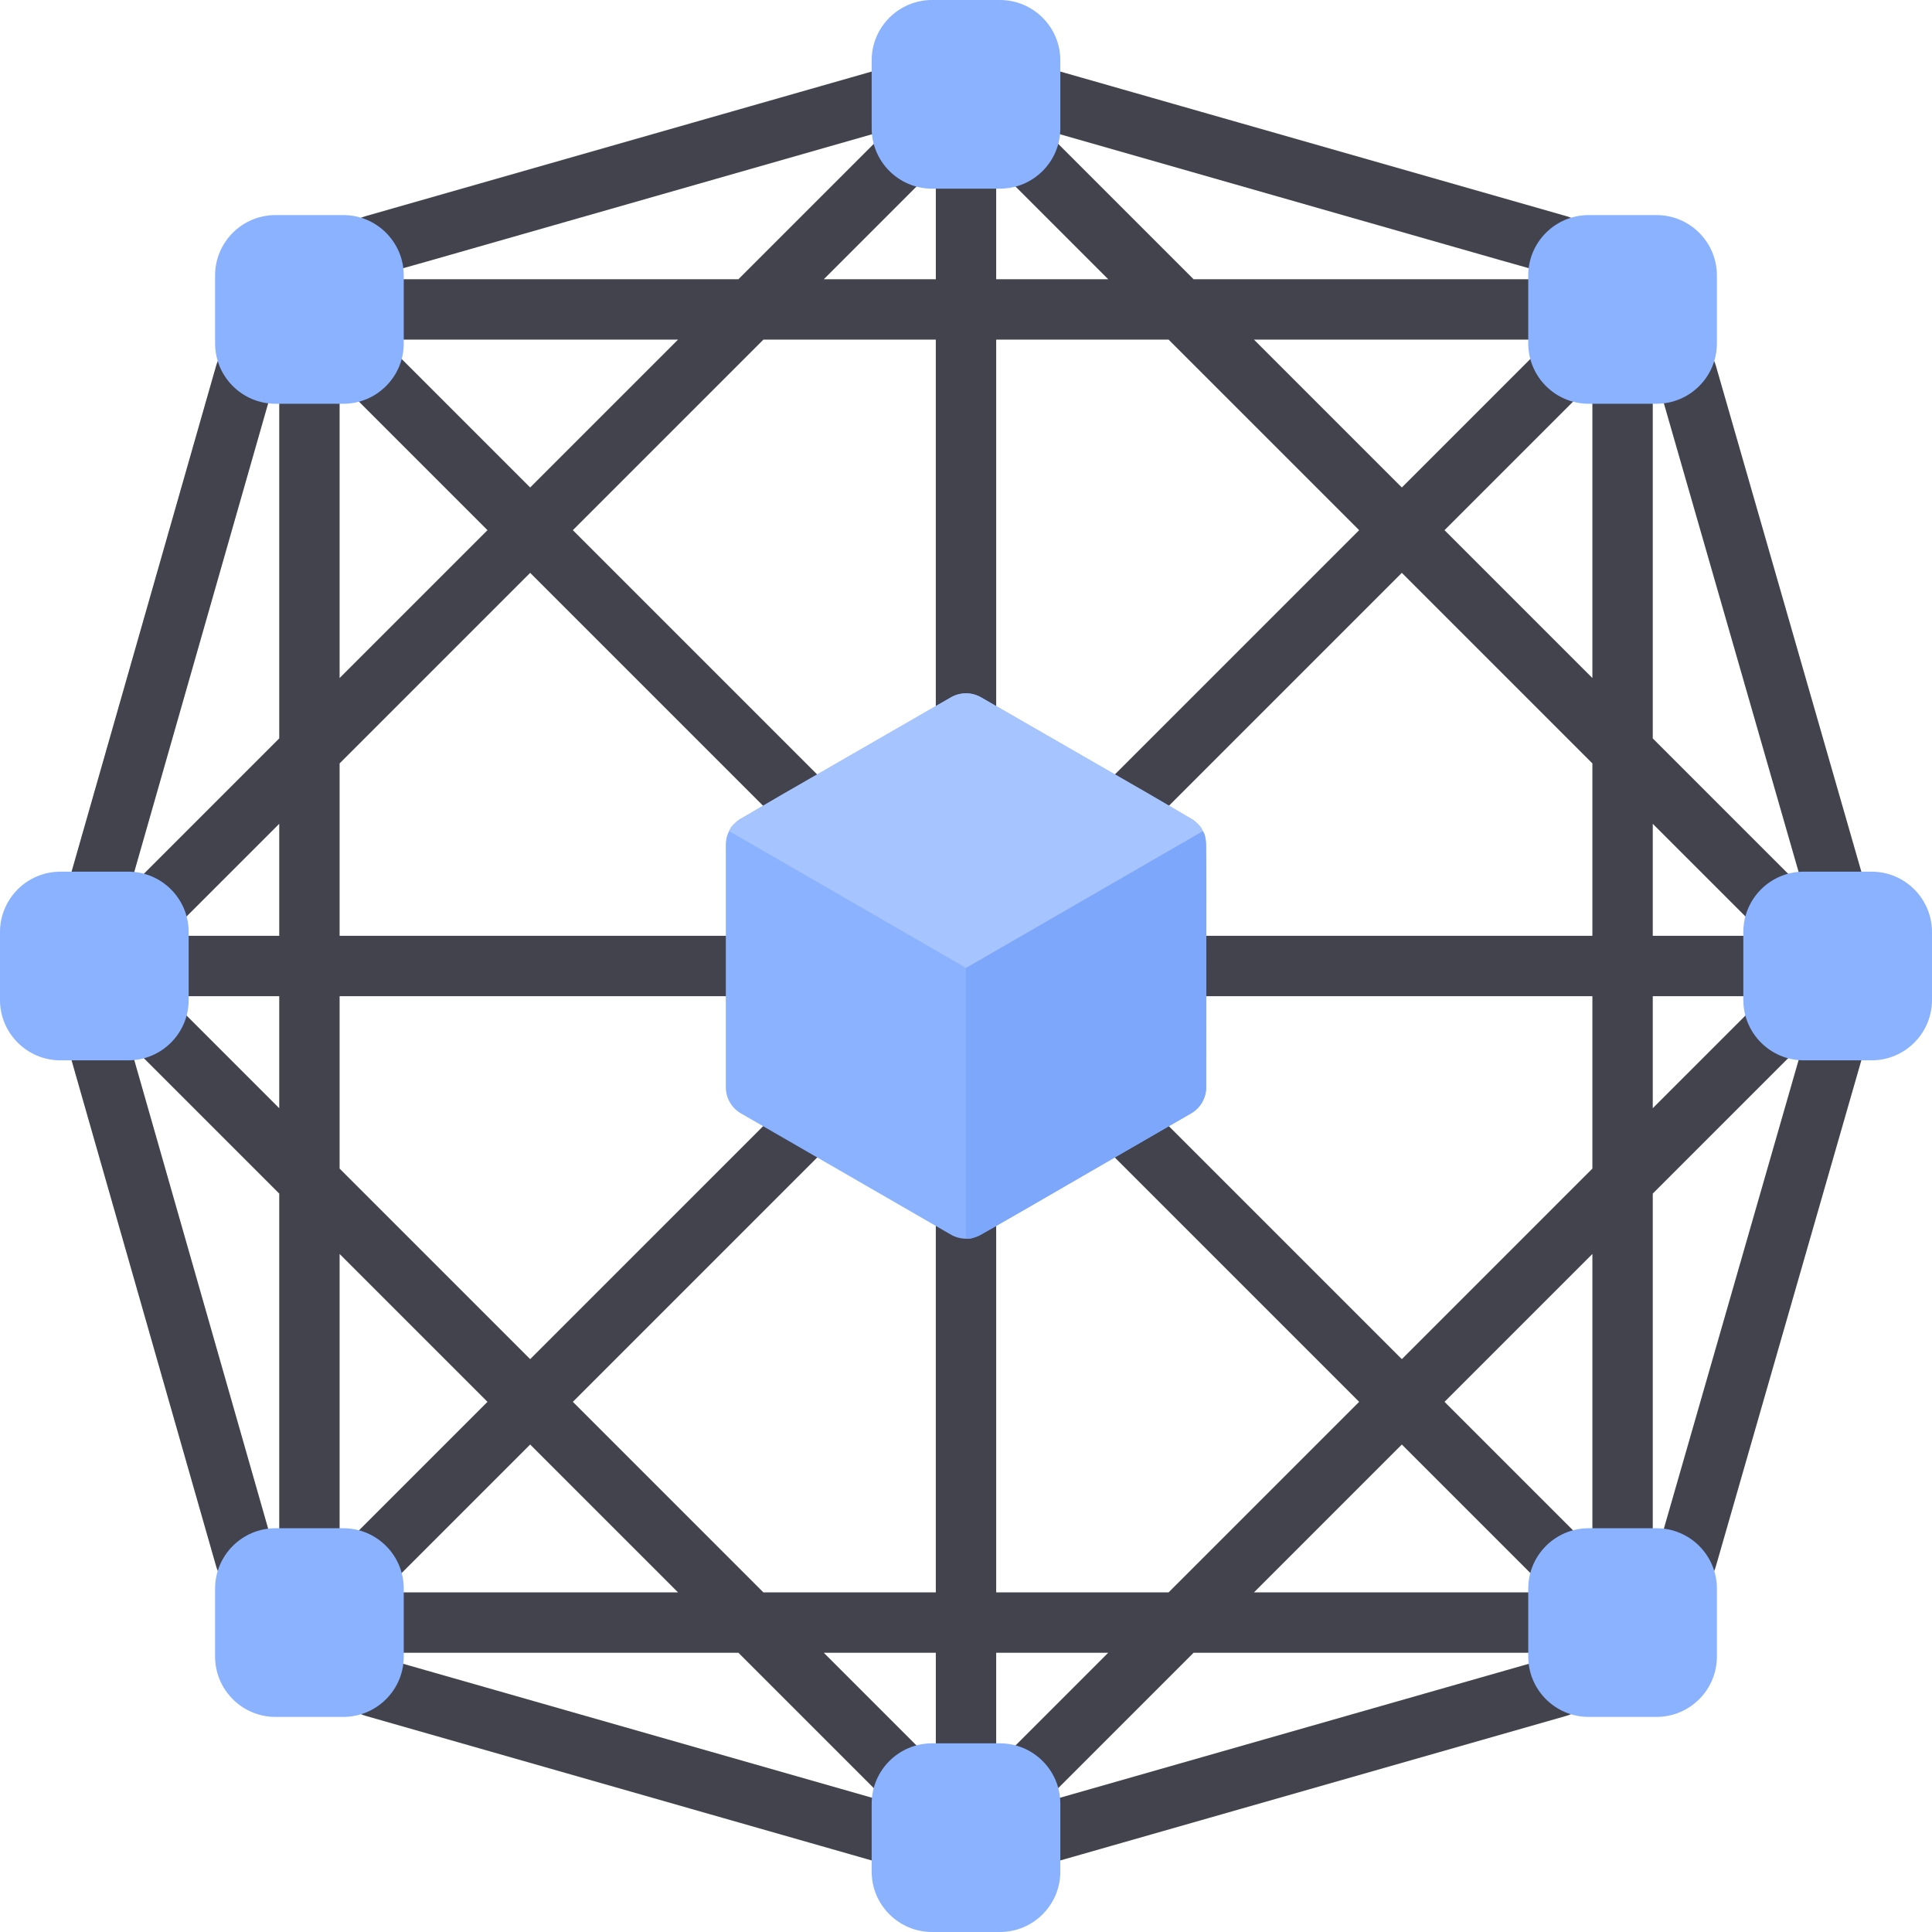
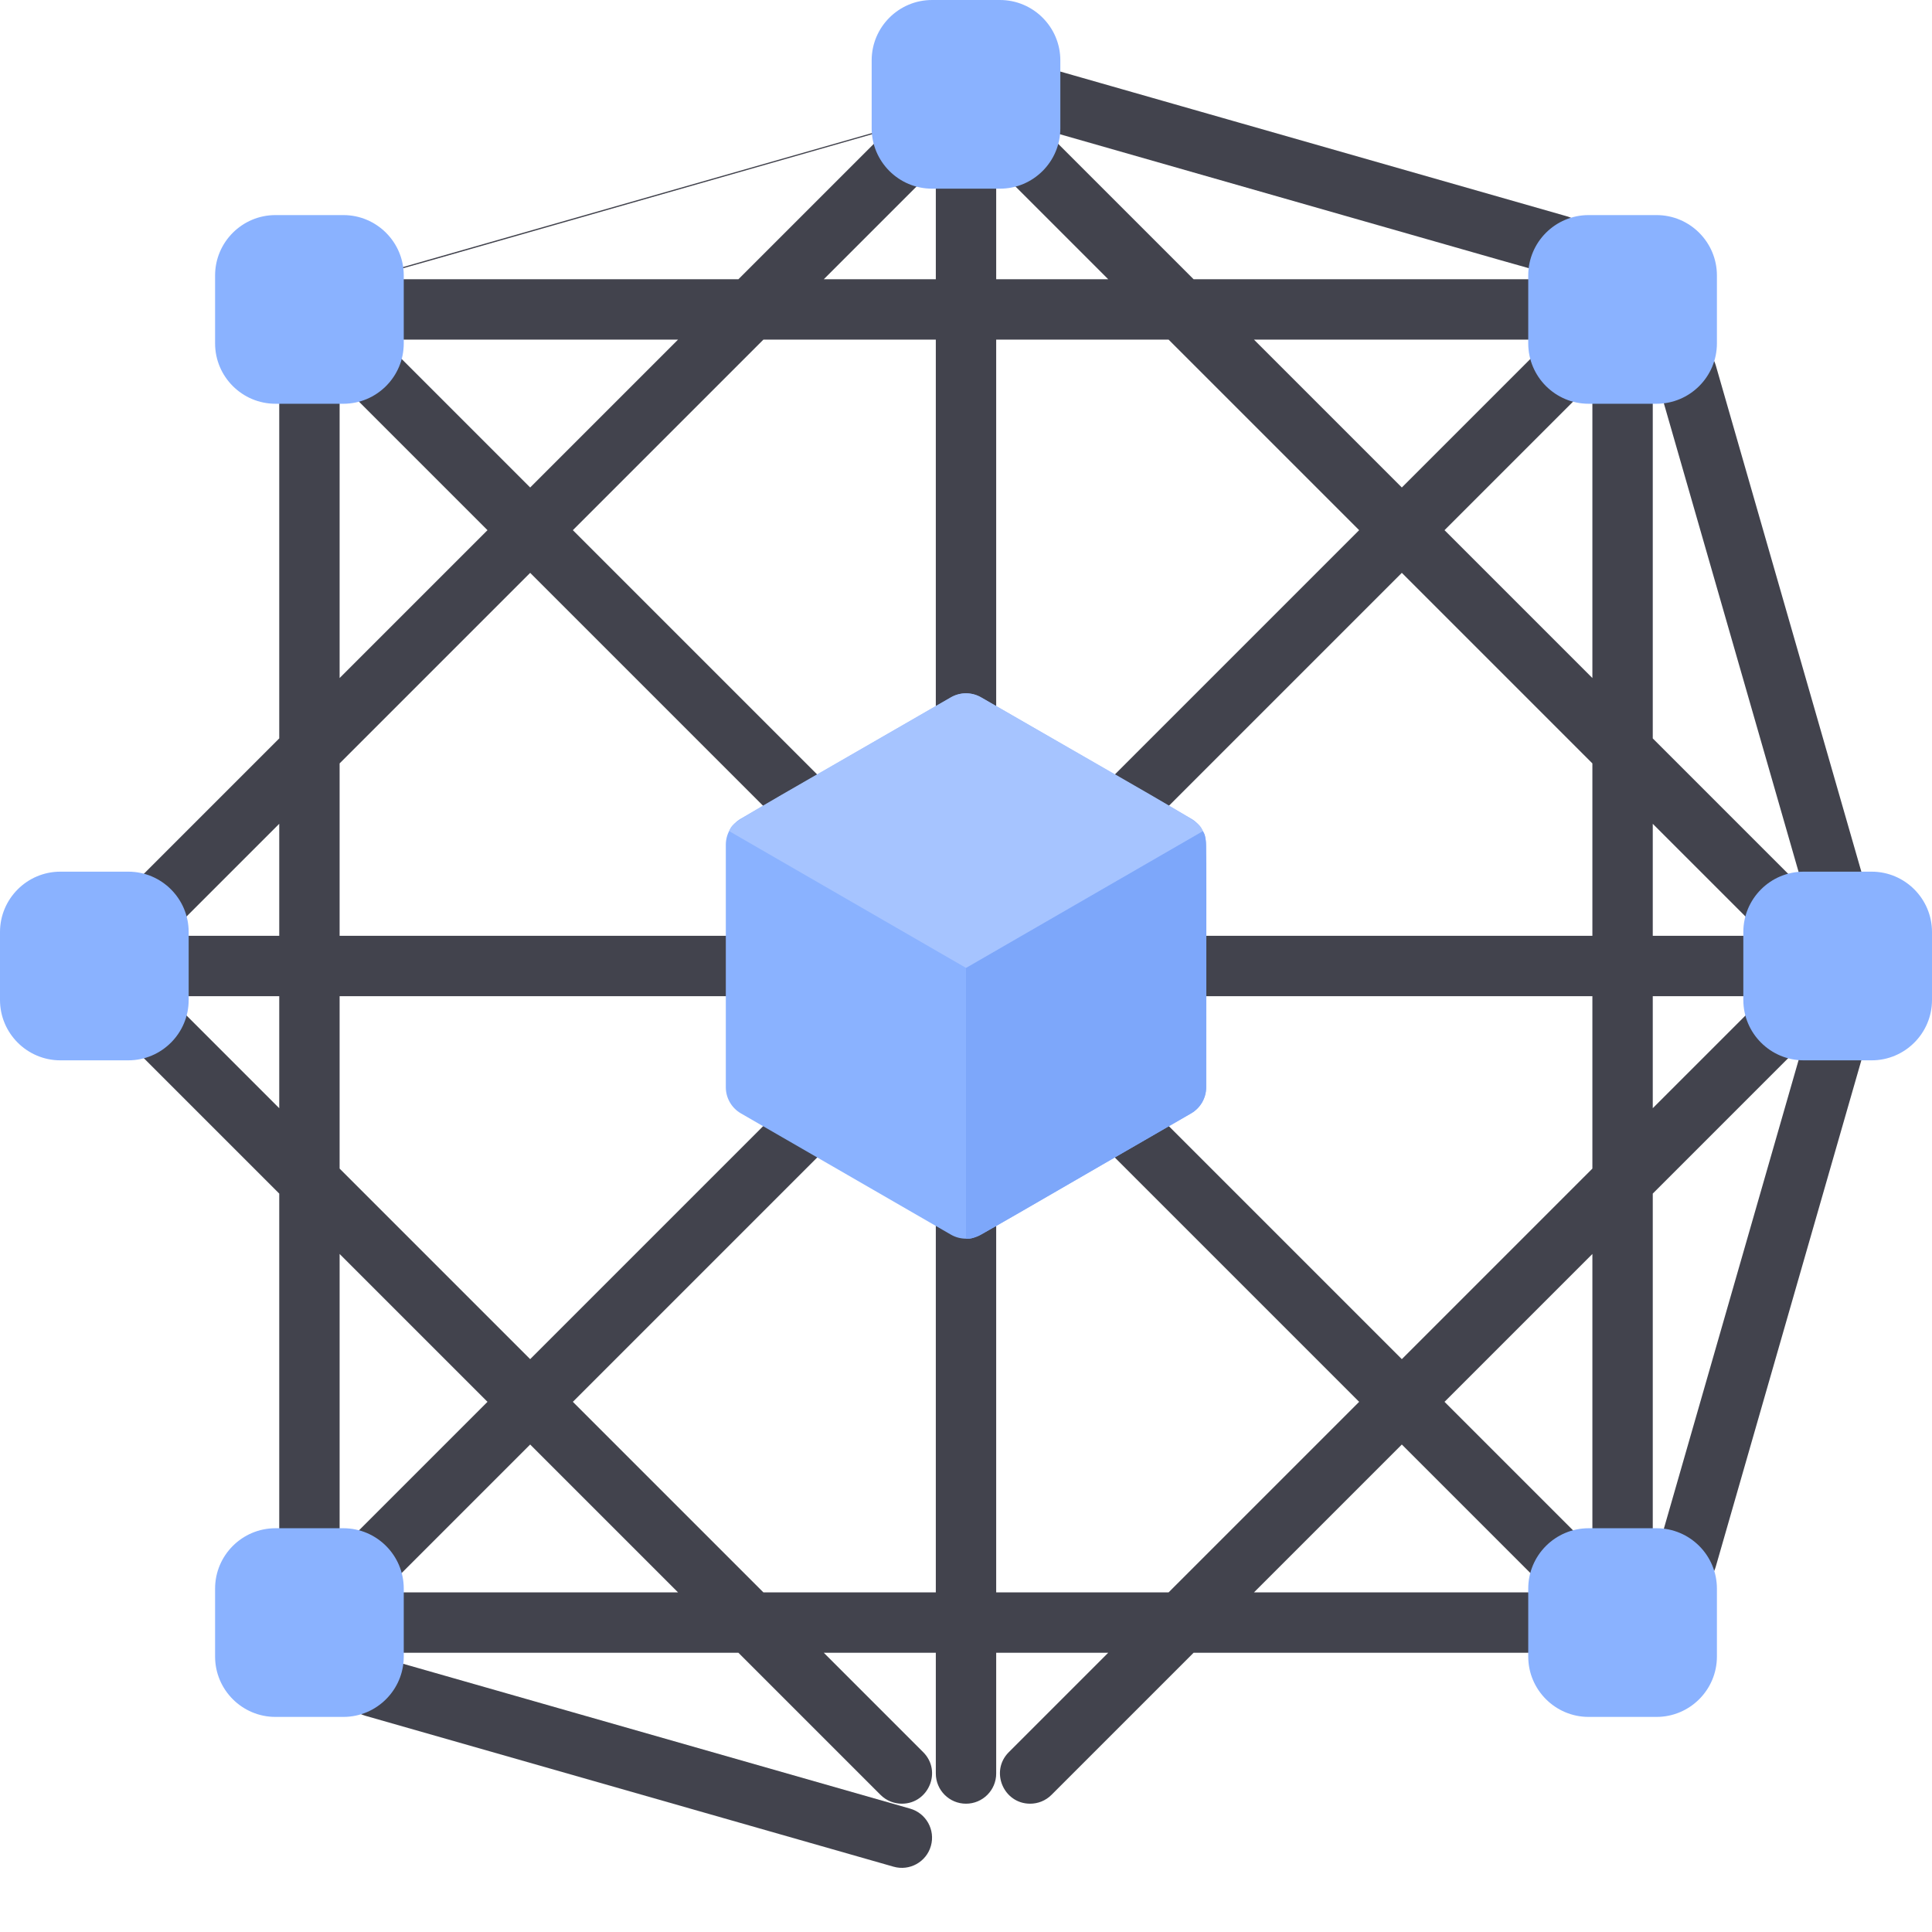
<svg xmlns="http://www.w3.org/2000/svg" id="Layer_1" enable-background="new 0 0 512 512" height="512" viewBox="0 0 512 512" width="512">
  <g fill="#42434d">
    <path d="m475.657 278.657c3.125-3.125 3.125-8.189 0-11.314-3.124-3.123-8.189-3.123-11.313 0l-26.344 26.343v-29.686h32c4.418 0 8-3.582 8-8s-3.582-8-8-8h-32v-29.686l26.343 26.343c3.125 3.124 8.189 3.123 11.313 0 3.125-3.125 3.125-8.189 0-11.314l-37.656-37.657v-96.686c0-4.418-3.582-8-8-8s-8 3.582-8 8v80.686l-39.186-39.186 35.843-35.843c3.125-3.125 3.125-8.189 0-11.314-3.124-3.123-8.189-3.123-11.313 0l-35.844 35.843-39.186-39.186h80.686c4.418 0 8-3.582 8-8s-3.582-8-8-8h-96.686l-37.657-37.657c-3.124-3.123-8.189-3.123-11.313 0-3.125 3.125-3.125 8.189 0 11.314l26.342 26.343h-29.686v-32c0-4.418-3.582-8-8-8s-8 3.582-8 8v32h-29.686l26.343-26.343c3.125-3.125 3.125-8.189 0-11.314-3.124-3.123-8.189-3.123-11.313 0l-37.658 37.657h-96.686c-4.418 0-8 3.582-8 8s3.582 8 8 8h80.686l-39.186 39.186-35.843-35.843c-3.124-3.123-8.189-3.123-11.313 0-3.125 3.125-3.125 8.189 0 11.314l35.843 35.843-39.187 39.186v-80.686c0-4.418-3.582-8-8-8s-8 3.582-8 8v96.686l-37.657 37.657c-3.125 3.125-3.125 8.189 0 11.314 3.125 3.124 8.189 3.123 11.313 0l26.344-26.343v29.686h-32c-4.418 0-8 3.582-8 8s3.582 8 8 8h32v29.686l-26.343-26.343c-3.124-3.123-8.189-3.123-11.313 0-3.125 3.125-3.125 8.189 0 11.314l37.656 37.657v96.686c0 4.418 3.582 8 8 8s8-3.582 8-8v-80.686l39.186 39.186-35.843 35.843c-3.125 3.125-3.125 8.189 0 11.314 3.125 3.124 8.189 3.123 11.313 0l35.843-35.843 39.187 39.186h-80.686c-4.418 0-8 3.582-8 8s3.582 8 8 8h96.686l37.657 37.657c1.562 1.562 3.609 2.343 5.657 2.343 7.064 0 10.711-8.602 5.657-13.657l-26.343-26.343h29.686v32c0 4.418 3.582 8 8 8s8-3.582 8-8v-32h29.686l-26.343 26.343c-5.054 5.055-1.407 13.657 5.657 13.657 2.047 0 4.095-.781 5.657-2.343l37.657-37.657h96.686c4.418 0 8-3.582 8-8s-3.582-8-8-8h-80.686l39.186-39.186 35.843 35.843c3.125 3.124 8.189 3.123 11.313 0 3.125-3.125 3.125-8.189 0-11.314l-35.842-35.843 39.186-39.186v80.686c0 4.418 3.582 8 8 8s8-3.582 8-8v-96.686zm-104.157 81.529-73.083-73.083c-3.124-3.123-8.189-3.123-11.313 0-3.125 3.125-3.125 8.189 0 11.314l73.083 73.083-50.5 50.5h-45.687v-102c0-4.418-3.582-8-8-8s-8 3.582-8 8v102h-45.686l-50.5-50.5 72.843-72.843c3.125-3.125 3.125-8.189 0-11.314-3.124-3.123-8.189-3.123-11.313 0l-72.844 72.843-50.5-50.5v-45.686h112.35c4.418 0 8-3.582 8-8s-3.582-8-8-8h-112.35v-45.686l50.5-50.5 72.843 72.843c1.562 1.562 3.609 2.343 5.657 2.343 7.063 0 10.712-8.601 5.657-13.657l-72.843-72.843 50.5-50.5h45.686v102c0 4.418 3.582 8 8 8s8-3.582 8-8v-102h45.686l50.5 50.5-73.083 73.083c-5.055 5.056-1.406 13.657 5.657 13.657 2.047 0 4.095-.781 5.657-2.343l73.083-73.083 50.5 50.5v45.686h-112.35c-4.418 0-8 3.582-8 8s3.582 8 8 8h112.35v45.686z" />
-     <path d="m22.802 246.692c4.24 1.212 8.675-1.24 9.89-5.494l40-140c1.213-4.249-1.247-8.677-5.495-9.891-4.248-1.213-8.676 1.246-9.89 5.494l-40 140c-1.213 4.25 1.247 8.678 5.495 9.891z" />
-     <path d="m98.996 73.002c1.739 0-7.468 2.453 142.202-40.31 4.248-1.214 6.708-5.642 5.495-9.891-1.214-4.248-5.643-6.709-9.89-5.494l-140 40c-8.867 2.534-7.05 15.695 2.193 15.695z" />
+     <path d="m98.996 73.002c1.739 0-7.468 2.453 142.202-40.31 4.248-1.214 6.708-5.642 5.495-9.891-1.214-4.248-5.643-6.709-9.89-5.494c-8.867 2.534-7.05 15.695 2.193 15.695z" />
    <path d="m270.802 32.692c149.919 42.834 140.545 40.31 142.202 40.31 9.222 0 11.075-13.157 2.194-15.694l-140-40c-4.248-1.215-8.677 1.246-9.89 5.494-1.214 4.249 1.246 8.677 5.494 9.89z" />
    <path d="m479.312 240.341c1.218 4.239 5.643 6.699 9.899 5.478 4.246-1.221 6.699-5.652 5.478-9.899l-40-139.13c-1.22-4.246-5.656-6.696-9.899-5.478-4.246 1.221-6.699 5.652-5.478 9.899z" />
-     <path d="m32.692 270.802c-1.214-4.248-5.643-6.71-9.89-5.494-4.248 1.214-6.708 5.642-5.495 9.891l40 140c1.004 3.514 4.207 5.804 7.688 5.804 5.319 0 9.154-5.096 7.696-10.2z" />
    <path d="m241.198 479.308-140-40c-4.248-1.215-8.677 1.246-9.89 5.494-1.213 4.249 1.247 8.677 5.495 9.891l140 40c4.24 1.212 8.675-1.24 9.89-5.494 1.213-4.25-1.247-8.678-5.495-9.891z" />
-     <path d="m410.802 439.308-140 40c-4.248 1.214-6.708 5.642-5.495 9.891 1.217 4.257 5.653 6.706 9.89 5.494l140-40c4.248-1.214 6.708-5.642 5.495-9.891-1.213-4.248-5.642-6.709-9.89-5.494z" />
    <path d="m489.21 266.191c-4.245-1.223-8.678 1.232-9.899 5.478l-40 139.12c-1.47 5.115 2.377 10.213 7.692 10.213 3.476 0 6.676-2.284 7.685-5.791l40-139.12c1.221-4.246-1.231-8.679-5.478-9.9z" />
  </g>
  <path d="m319.65 223.868v64.265c0 2.857-1.527 5.5-4.001 6.929-15.516 8.963-8.138 4.702-55.648 32.129-2.475 1.429-5.527 1.429-8.002 0-47.301-27.316-40.313-23.281-55.646-32.13-2.476-1.429-4.003-4.071-4.003-6.93v-64.26c0-2.859 1.528-5.502 4.004-6.93 15.446-8.913 8.148-4.7 55.645-32.129 2.475-1.429 5.527-1.43 8.002-.001 47.516 27.43 40.135 23.168 55.648 32.129 2.474 1.428 4.001 4.07 4.001 6.928z" fill="#8ab2ff" />
  <path d="m319.65 288.13c0 2.86-1.53 5.5-4 6.93-60.535 34.916-56.622 33.2-59.65 33.2v-71.76l62.78-36.25c1.233 2.379.87-1.945.87 67.88z" fill="#7da7fa" />
  <path d="m318.78 220.25-62.78 36.25-62.78-36.25c1.478-2.914-2.001-.367 58.79-35.45 2.47-1.42 5.52-1.42 7.99.01 60.394 34.786 57.306 32.534 58.78 35.44z" fill="#a6c4ff" />
  <path d="m496 231h-18c-8.822 0-16 7.178-16 16v18c0 8.822 7.178 16 16 16h18c8.822 0 16-7.178 16-16v-18c0-8.822-7.178-16-16-16z" fill="#8ab2ff" />
  <path d="m265 0h-18c-8.822 0-16 7.178-16 16v18c0 8.822 7.178 16 16 16h18c8.822 0 16-7.178 16-16v-18c0-8.822-7.178-16-16-16z" fill="#8ab2ff" />
  <path d="m34 231h-18c-8.822 0-16 7.178-16 16v18c0 8.822 7.178 16 16 16h18c8.822 0 16-7.178 16-16v-18c0-8.822-7.178-16-16-16z" fill="#8ab2ff" />
-   <path d="m265 462h-18c-8.822 0-16 7.178-16 16v18c0 8.822 7.178 16 16 16h18c8.822 0 16-7.178 16-16v-18c0-8.822-7.178-16-16-16z" fill="#8ab2ff" />
  <path d="m91 57h-18c-8.822 0-16 7.178-16 16v18c0 8.822 7.178 16 16 16h18c8.822 0 16-7.178 16-16v-18c0-8.822-7.178-16-16-16z" fill="#8ab2ff" />
  <path d="m91 405h-18c-8.822 0-16 7.178-16 16v18c0 8.822 7.178 16 16 16h18c8.822 0 16-7.178 16-16v-18c0-8.822-7.178-16-16-16z" fill="#8ab2ff" />
  <path d="m439 57h-18c-8.822 0-16 7.178-16 16v18c0 8.822 7.178 16 16 16h18c8.822 0 16-7.178 16-16v-18c0-8.822-7.178-16-16-16z" fill="#8ab2ff" />
  <path d="m439 405h-18c-8.822 0-16 7.178-16 16v18c0 8.822 7.178 16 16 16h18c8.822 0 16-7.178 16-16v-18c0-8.822-7.178-16-16-16z" fill="#8ab2ff" />
</svg>